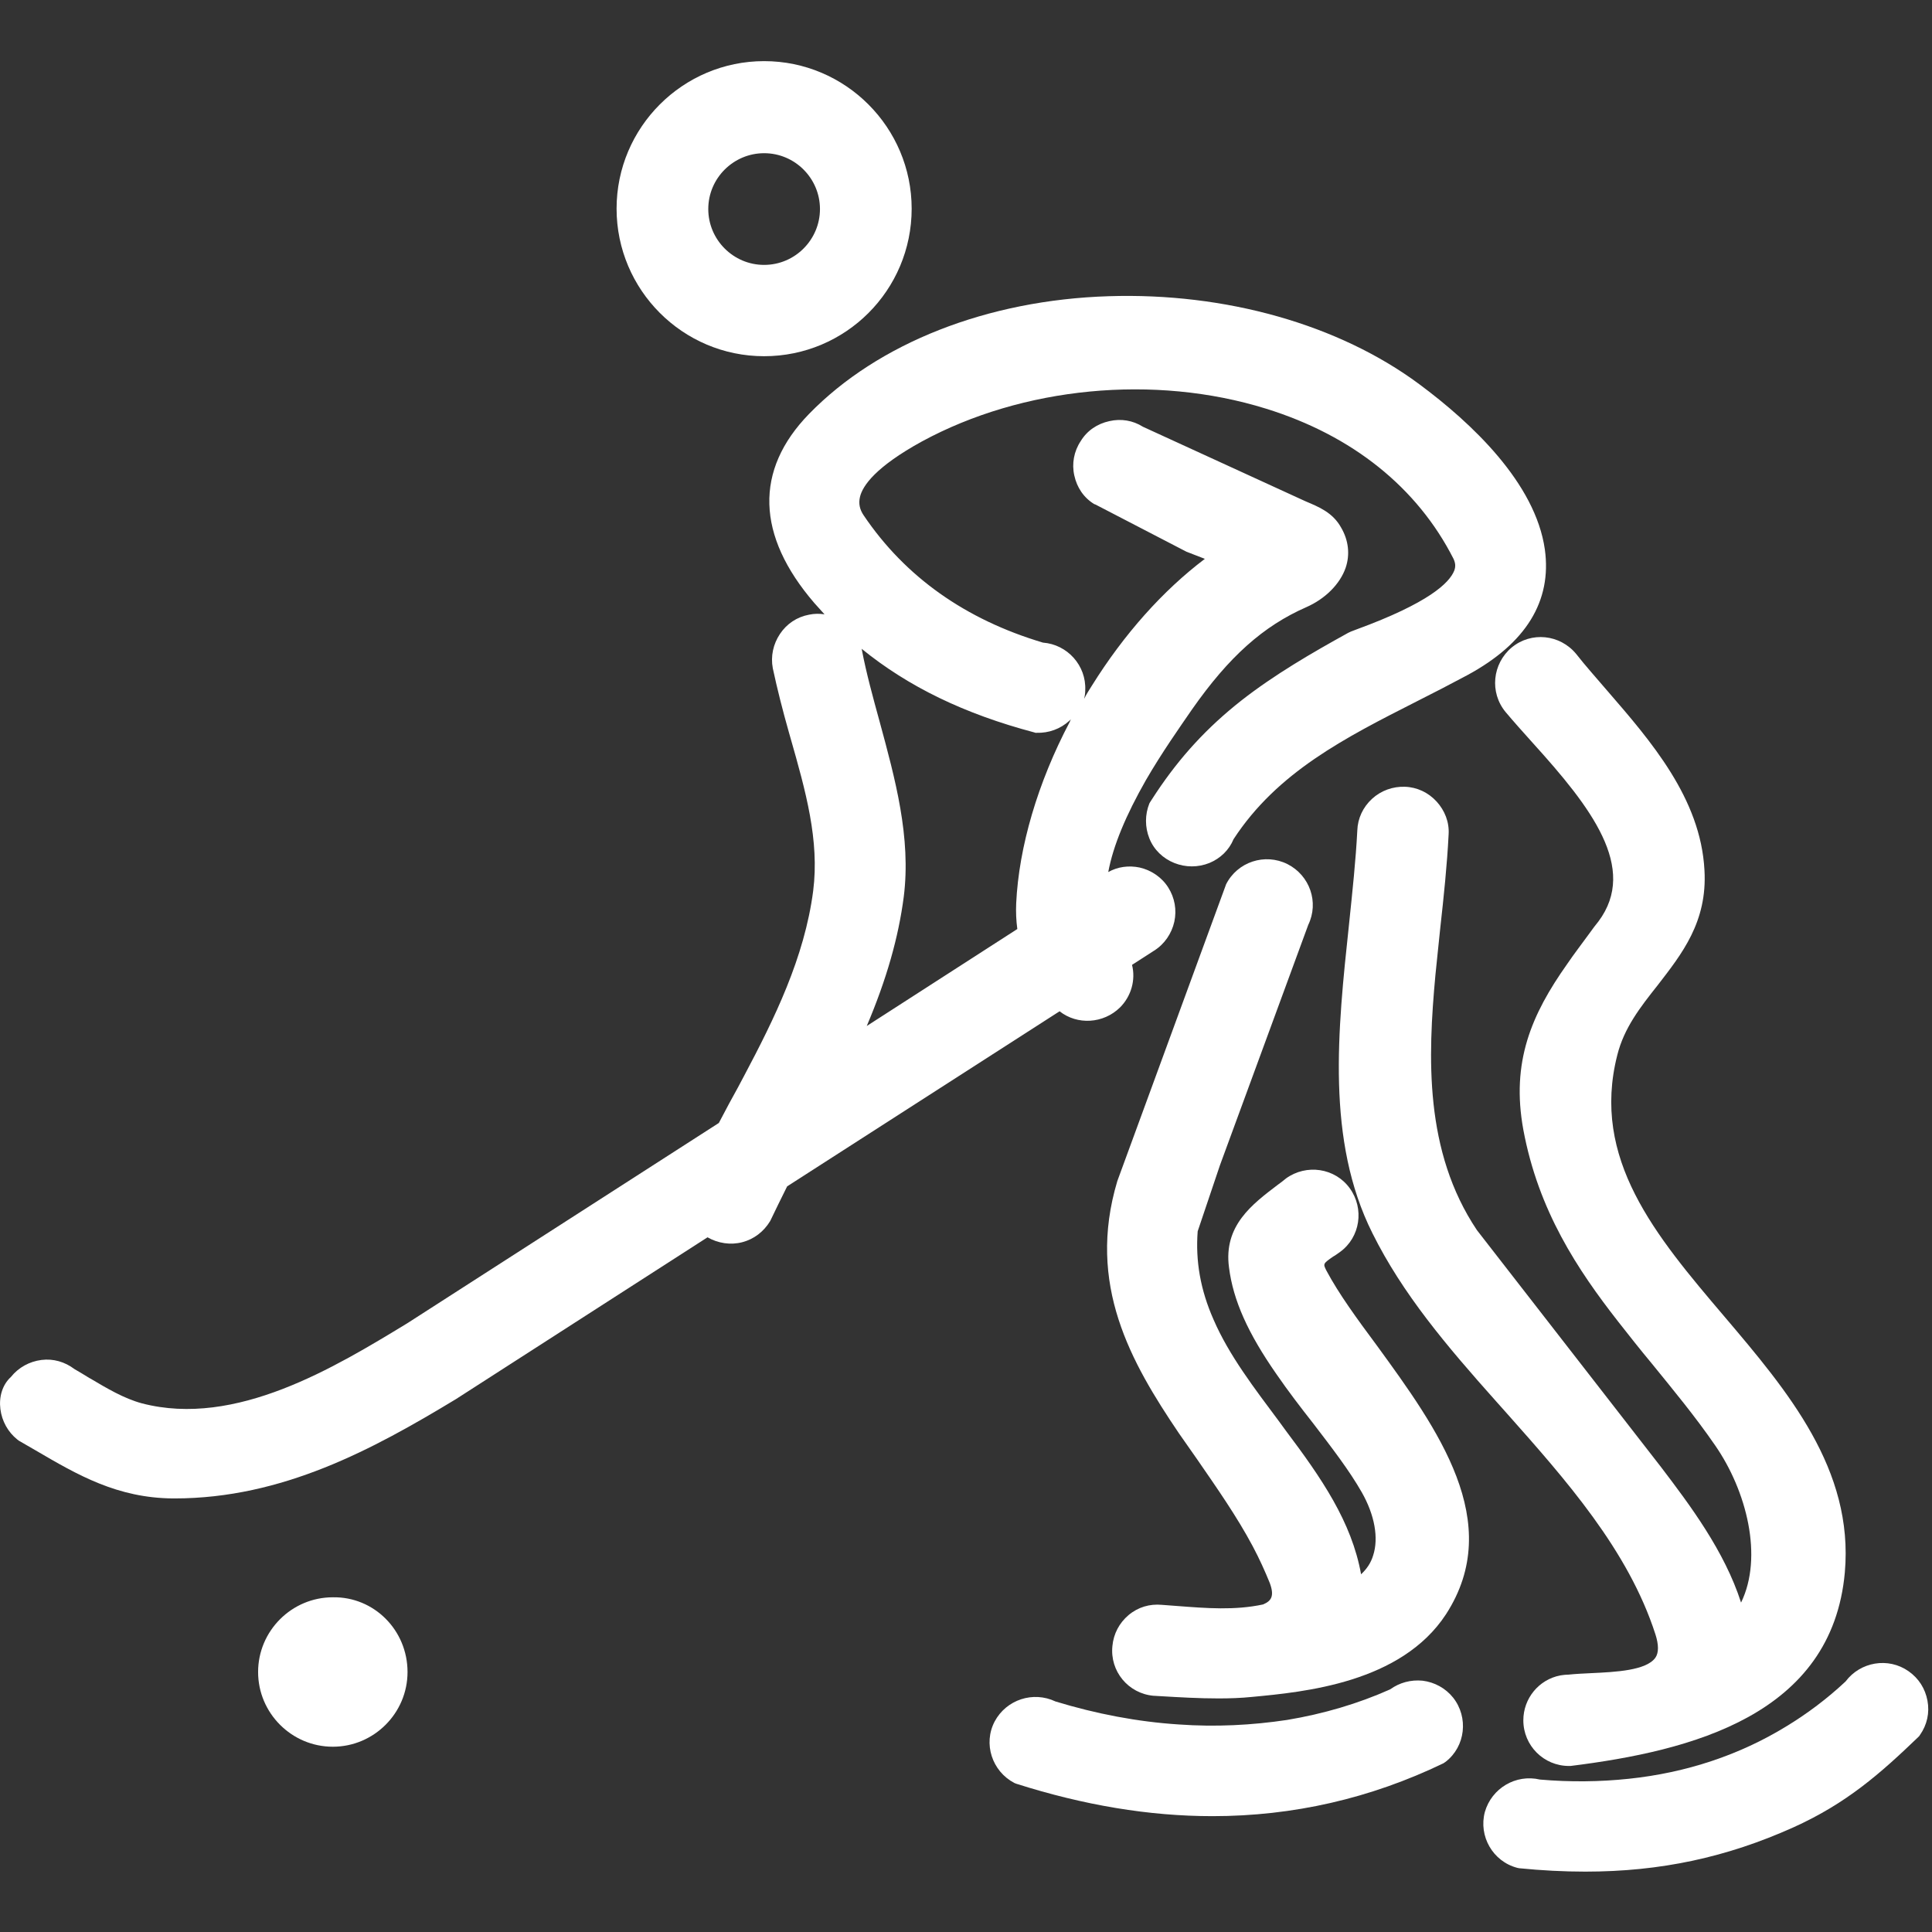
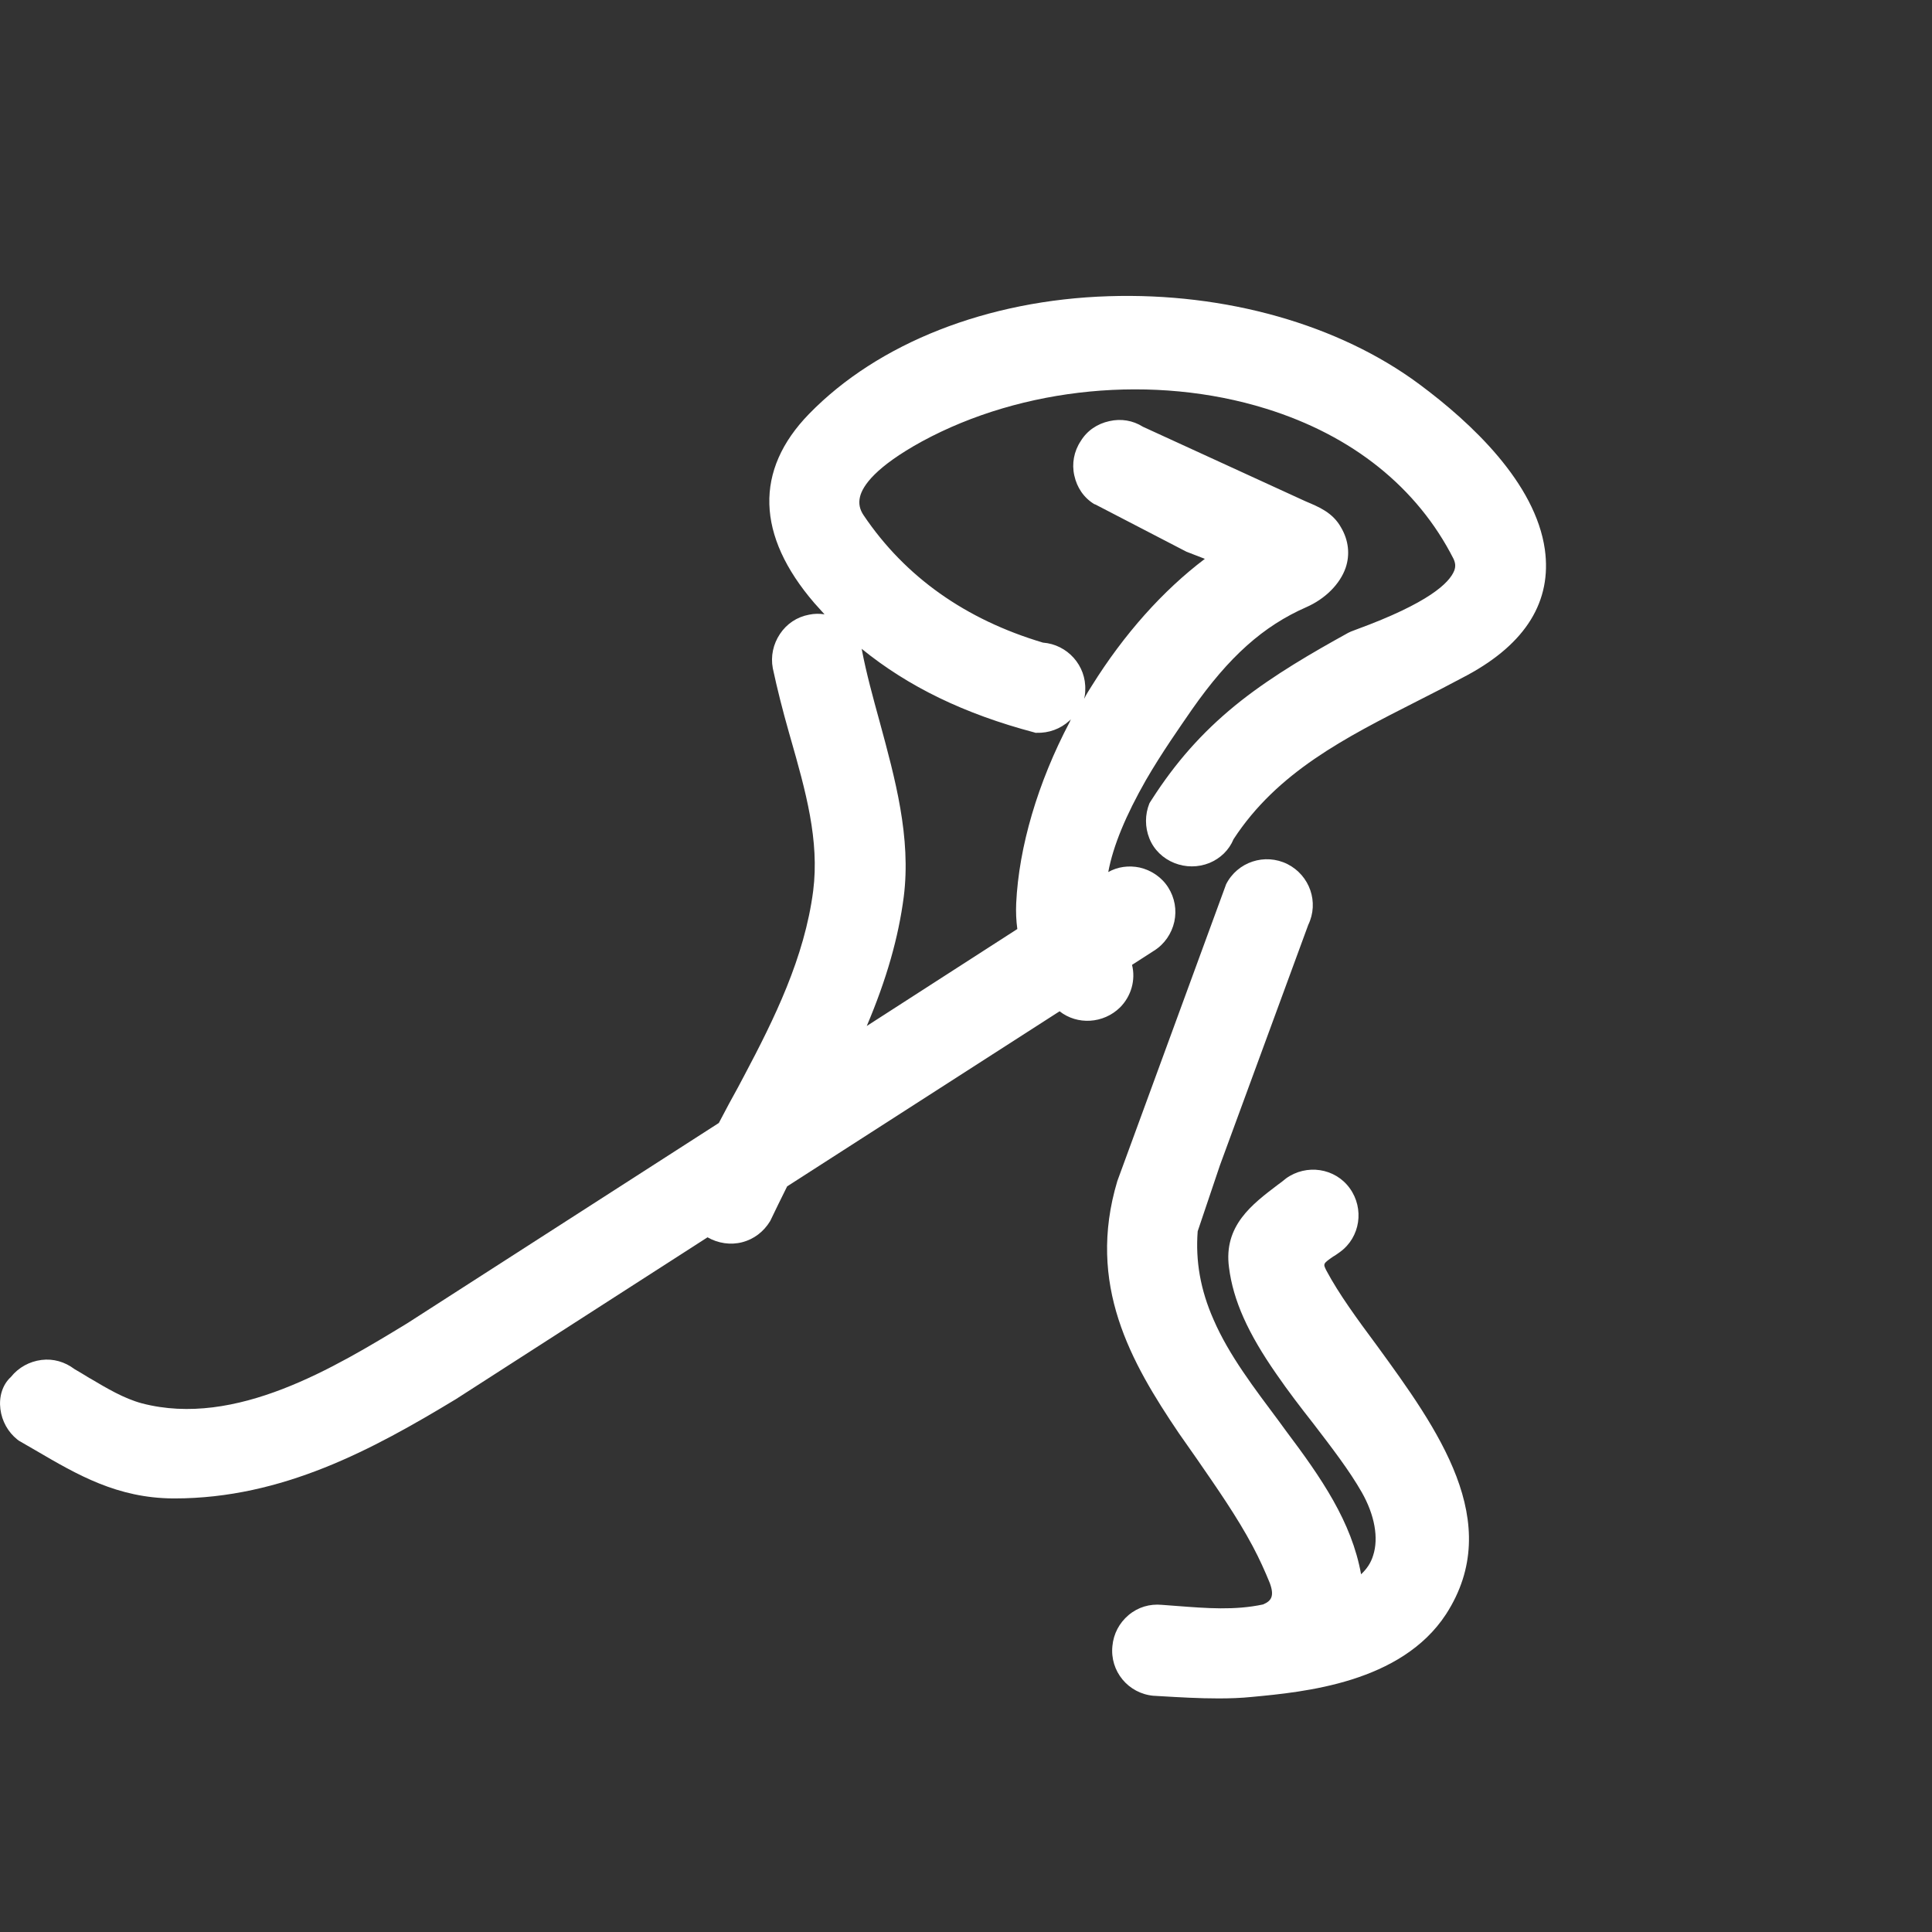
<svg xmlns="http://www.w3.org/2000/svg" id="Capa_1" x="0px" y="0px" viewBox="0 0 512 512" style="enable-background:new 0 0 512 512;" xml:space="preserve">
  <rect x="0" y="0" width="512" height="512" fill="#333333" stroke="none" />
  <style type="text/css"> .st0{fill:#FFFFFF;} </style>
  <g>
    <g>
-       <path class="st0" d="M416.2,468l-0.4,0c-6.7,0-12.1-5.4-12.1-12.1c0-5.8,4.1-10.8,9.8-11.9c0.7-0.1,1.4-0.2,2.1-0.2 c1.9-0.2,4-0.3,6.1-0.4c6.5-0.3,14.6-0.7,17-4.1c0.9-1.3,0.9-3.4,0-6.2c-7.2-22.3-23.7-40.9-39.6-58.8l-2.5-2.8 c-13.3-14.9-24.9-28.6-32.9-44.7c-12.3-24.6-9.2-53.7-6.2-81.8c0.9-8.7,1.8-17,2.2-24.9c0.1-3.2,1.5-6.2,3.9-8.4 c2.4-2.2,5.5-3.3,8.7-3.2c3.2,0.1,6.2,1.5,8.4,3.9c2.2,2.4,3.4,5.5,3.2,8.7c-0.4,8.1-1.3,16.6-2.2,24.7c-0.4,4.1-0.9,8.4-1.3,12.6 c-2,21.7-3,46.7,11,67.6l48.8,62.8c7.6,10,16.8,22.2,21.2,35.9c5.9-12.1,1.5-29.6-6.9-41.7c-5.3-7.7-11.2-14.8-16.8-21.7 c-3-3.6-6-7.4-8.9-11.1c-10.7-13.7-21.1-29.3-25.1-50.8c-3.3-18,2.2-30.6,11.6-43.9c1.9-2.8,4-5.5,6.1-8.4c0.7-1,1.4-1.9,2.2-2.9 c10.6-14.2-2.1-30.4-17.3-47.2c-2.7-3-5.2-5.8-7.3-8.3c-4.3-5.2-3.5-12.8,1.6-17.1c5.2-4.3,12.8-3.5,17.1,1.7 c2.5,3.2,5.3,6.3,8.2,9.7c11.6,13.4,24.8,28.6,25.8,47.6c0.8,13.7-6,22.2-12.4,30.5c-4.6,5.8-8.9,11.3-10.7,18.5 c-7,27.5,10.1,47.8,28.3,69.2c16.9,19.9,34.4,40.6,32,67.9C485.5,454.5,448.3,464,416.2,468z" />
-       <path class="st0" d="M279.7,450.9c10.8,3.3,21.8,5.4,32.7,6.1c9.8,0.7,19.4,0.2,28.7-1.2c9.6-1.6,18.8-4.3,27.3-8.1 c2.5-1.8,5.5-2.6,8.6-2.3c3.2,0.4,6.1,2,8.1,4.5c4.1,5.2,3.3,12.9-2,17l-0.3,0.2l-0.3,0.2c-19.3,9.3-39.8,14-61.2,14 c-16.8,0-34.1-2.9-52-8.6l-0.5-0.2c-5.9-3.1-8.3-10.4-5.2-16.3C266.7,450.4,273.8,448.1,279.7,450.9z" />
      <path class="st0" d="M0.1,373.4c0.4,3.2,2,6.1,4.5,8.1l0.4,0.3c1.5,0.9,3,1.7,4.5,2.6c11.1,6.5,21.6,12.6,36.4,12.7 c0.1,0,0.2,0,0.3,0c28.7,0,52.6-13,74.6-26.3l66.7-42.9c0,0,0,0,0,0c2.8,1.6,6.1,2.1,9.2,1.3c3.1-0.8,5.7-2.8,7.4-5.6l0.1-0.2 c1.3-2.7,2.7-5.6,4.4-9l72.2-46.4c4.7,3.7,11.6,3.3,16-1c3-3,4.2-7.3,3.2-11.3l5.9-3.8c2.7-1.7,4.6-4.5,5.3-7.6 c0.7-3.2,0.1-6.4-1.6-9.1c-1.7-2.7-4.5-4.6-7.6-5.3c-2.9-0.6-5.8-0.2-8.3,1.2c1.3-7,4.7-15.1,10-24.4c4.3-7.4,8.9-13.9,12.2-18.7 c9.8-14,18.9-22.1,30.3-27.1c5-2.2,8.9-6.1,10.4-10.4c1.2-3.5,0.8-7.3-1.2-10.7c-2.2-4-6-5.5-9.3-6.9c-0.4-0.2-0.7-0.3-1.1-0.5 l-42.1-19.3c-2.7-1.7-5.8-2.2-8.9-1.5c-3.2,0.7-5.9,2.5-7.6,5.3c-1.8,2.7-2.4,6-1.7,9.1c0.7,3.2,2.5,5.9,5.3,7.6l0.3,0.1 l24.1,12.5l4.9,1.9c-11.1,8.4-21.4,19.9-30,33.7c-0.7,1.1-1.4,2.2-2,3.4c0.2-0.8,0.3-1.5,0.3-2.3c0.3-6.5-4.7-12.1-11.2-12.6 c-20.5-6.1-36.5-17.4-47.5-33.7c-1.1-1.6-1.4-3.2-1-4.9c0.7-3,4.2-8,16.4-14.7c26.7-14.5,61.6-17.9,91.2-8.7 c22.9,7.1,40.1,20.9,49.7,39.8c0.5,1.1,0.6,2,0.2,3.1c-1.3,3.3-6.8,8.6-25.9,15.6c-1.4,0.5-1.8,0.7-2.2,0.9 c-9.6,5.3-19.6,11.1-28.4,18c-9,7.1-16.1,14.8-22.5,24.4c-0.5,0.8-1,1.5-1.5,2.3l-0.3,0.5c-1.2,3-1.2,6.3,0,9.3 c1.2,3,3.6,5.3,6.6,6.5c3,1.2,6.3,1.2,9.3,0c2.9-1.2,5.2-3.4,6.4-6.3c11.6-17.8,29.6-26.9,48.5-36.5c4.4-2.2,9-4.6,13.5-7 c15.5-8.4,22.4-19.6,20.5-33.3c-2.5-17.6-19.4-33.5-33.3-43.8c-21.3-15.8-51.3-24.3-82.3-23.3c-32.1,1-61.1,12.4-79.4,31.2 c-14.5,14.9-14,32.2,1.4,50.1c0.9,1,1.8,2,2.7,3c-1.3-0.2-2.7-0.2-4.1,0.1c-3.2,0.6-5.9,2.4-7.7,5.1c-1.8,2.7-2.5,5.9-1.9,9.1 c1.2,5.6,2.6,11.1,4.3,17.1l0.4,1.4c4,14,7.7,27.1,6,40.5c-2.3,17.7-10.3,33.9-18.3,49c-0.6,1.1-1.1,2.1-1.7,3.2l-2.3,4.2 c-0.9,1.7-1.8,3.4-2.7,5.1l-82.6,53.1c-19.1,11.6-45.4,27.7-70.3,21.2c-4.8-1.3-9.3-4-13.7-6.6l-0.2-0.1c-1.3-0.8-2.6-1.6-4-2.4 c-2.5-1.9-5.6-2.8-8.7-2.4c-3.2,0.4-6.1,2-8.1,4.5C0.6,367-0.3,370.2,0.1,373.4z M283.8,190.6c-0.1,0.2-0.2,0.4-0.3,0.7 c-8.5,16.1-13.5,33.2-14.2,48.1c-0.1,2.3,0,4.6,0.3,6.8l-39.9,25.7c5.3-12.5,8.4-23.5,9.8-34.2c2-15.8-2.3-31.4-6.4-46.5 c-1.7-6.2-3.5-12.7-4.7-19c0-0.1,0-0.2-0.1-0.3c12.4,10.1,27.3,17.3,45.8,22.2l0.3,0.1l0.3,0c3.2,0.1,6.3-1,8.7-3.2 C283.6,190.8,283.7,190.7,283.8,190.6z" />
-       <path class="st0" d="M241.6,55.3c0-21.5-17.5-39.1-39.1-39.1c-21.5,0-39.1,17.5-39.1,39.1c0,21.5,17.5,39.1,39.1,39.1 C224.1,94.4,241.6,76.9,241.6,55.3z M202.5,70.2c-8.2,0-14.8-6.7-14.8-14.8c0-8.2,6.7-14.8,14.8-14.8c8.2,0,14.8,6.7,14.8,14.8 C217.3,63.5,210.7,70.2,202.5,70.2z" />
-       <path class="st0" d="M408.1,471.6c8,0.7,15.9,0.6,23.5-0.2c15.3-1.6,29.4-6.3,41.8-13.9c5.6-3.4,10.9-7.4,15.7-11.9 c3.9-5.2,11.3-6.5,16.7-2.7c2.7,1.9,4.4,4.6,5,7.8c0.6,3.2-0.1,6.4-2,9.1l-0.2,0.3l-0.2,0.2c-10.1,9.7-19,17.6-33.2,24 c-17.6,7.9-35.1,11.7-55.1,11.7c-5.6,0-11.5-0.3-17.5-0.9l-0.5-0.1c-6.5-1.7-10.3-8.4-8.6-14.8 C395.3,473.9,401.7,470.1,408.1,471.6z" />
      <path class="st0" d="M331.8,449.7c-2.9,0.3-5.9,0.4-8.9,0.4c-5.2,0-10.3-0.3-15.4-0.6l-1.7-0.1l-0.1,0 c-6.7-0.6-11.6-6.5-10.9-13.2c0.3-3.2,1.8-6.1,4.3-8.2c2.5-2.1,5.6-3,8.8-2.7c1.3,0.1,2.7,0.2,4,0.3c7.8,0.6,15.3,1.2,22.8-0.4 c2.2-0.9,3.1-2.2,1.8-5.7c-1.3-3.2-2.7-6.3-4.5-9.7c-4.2-7.9-9.6-15.6-14.7-23c-1.6-2.3-3.3-4.7-4.9-7 c-12.7-18.8-24.5-39.4-16.3-66.8l28.7-78.3l0.1-0.3c3-6,10.3-8.4,16.3-5.4c5.9,3,8.4,10.1,5.5,16.1l-23.4,63.7l-5.9,17.5 c-0.6,7.8,0.7,15.5,4.2,23.4c4.1,9.5,10.9,18.3,17.3,26.9l1.9,2.6c9.4,12.5,17.4,24.1,19.9,38c1.5-1.4,2.6-3,3.2-5 c1.5-4.6,0.4-10.7-3-16.7c-3.3-5.8-8-11.9-12.9-18.3c-3.3-4.2-6.6-8.5-9.7-13c-7.6-10.9-11.5-19.6-12.6-28.3 c-1.5-11.1,6.2-16.8,12.9-21.9c0.7-0.5,1.5-1.1,2.2-1.7c5.4-3.9,13-2.8,16.9,2.6c3.9,5.4,2.8,13-2.6,16.9 c-0.6,0.4-1.2,0.9-1.8,1.2c-2.7,1.9-2.7,1.9-1.8,3.7c3.3,6.2,8.2,12.9,13.4,19.9c16,22,34.1,46.8,18.3,71.2 C371.3,446,345.6,448.4,331.8,449.7z" />
    </g>
-     <path class="st0" d="M108,443.1c0,10.9-8.9,19.8-19.8,19.8s-19.8-8.9-19.8-19.8c0-10.9,8.9-19.8,19.8-19.8 C99.1,423.1,108,432,108,443.1z" />
  </g>
</svg>